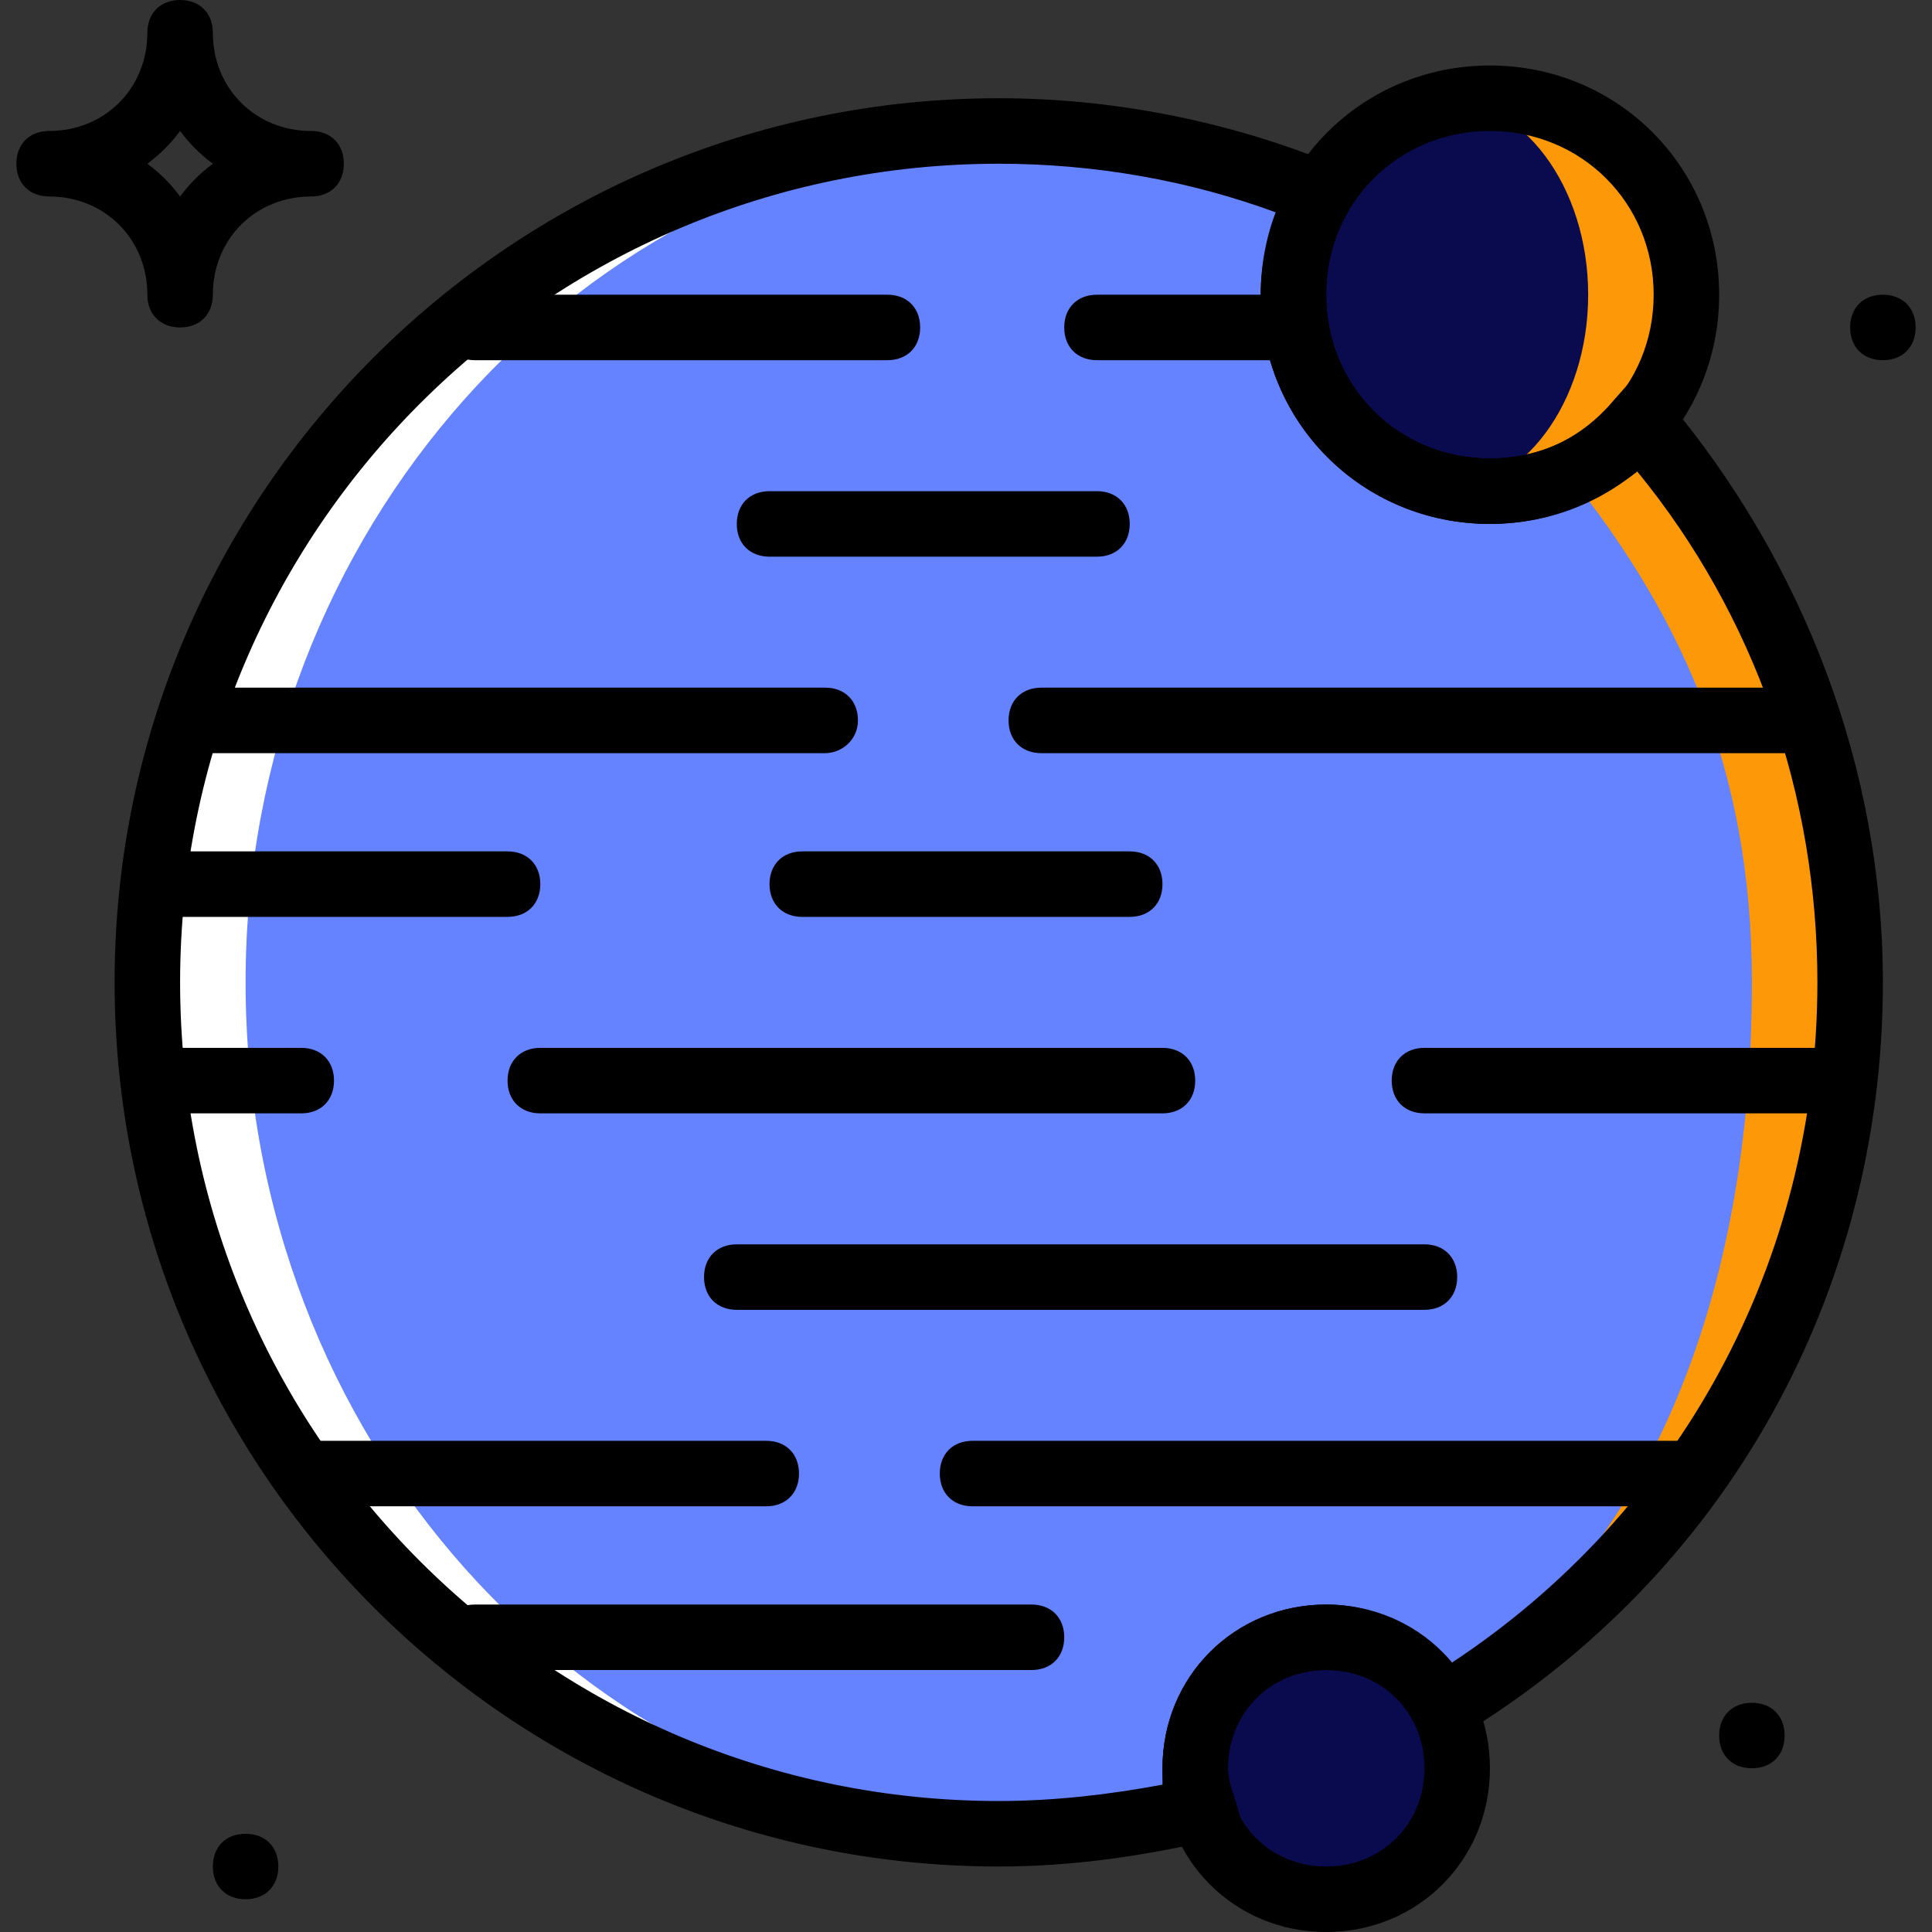
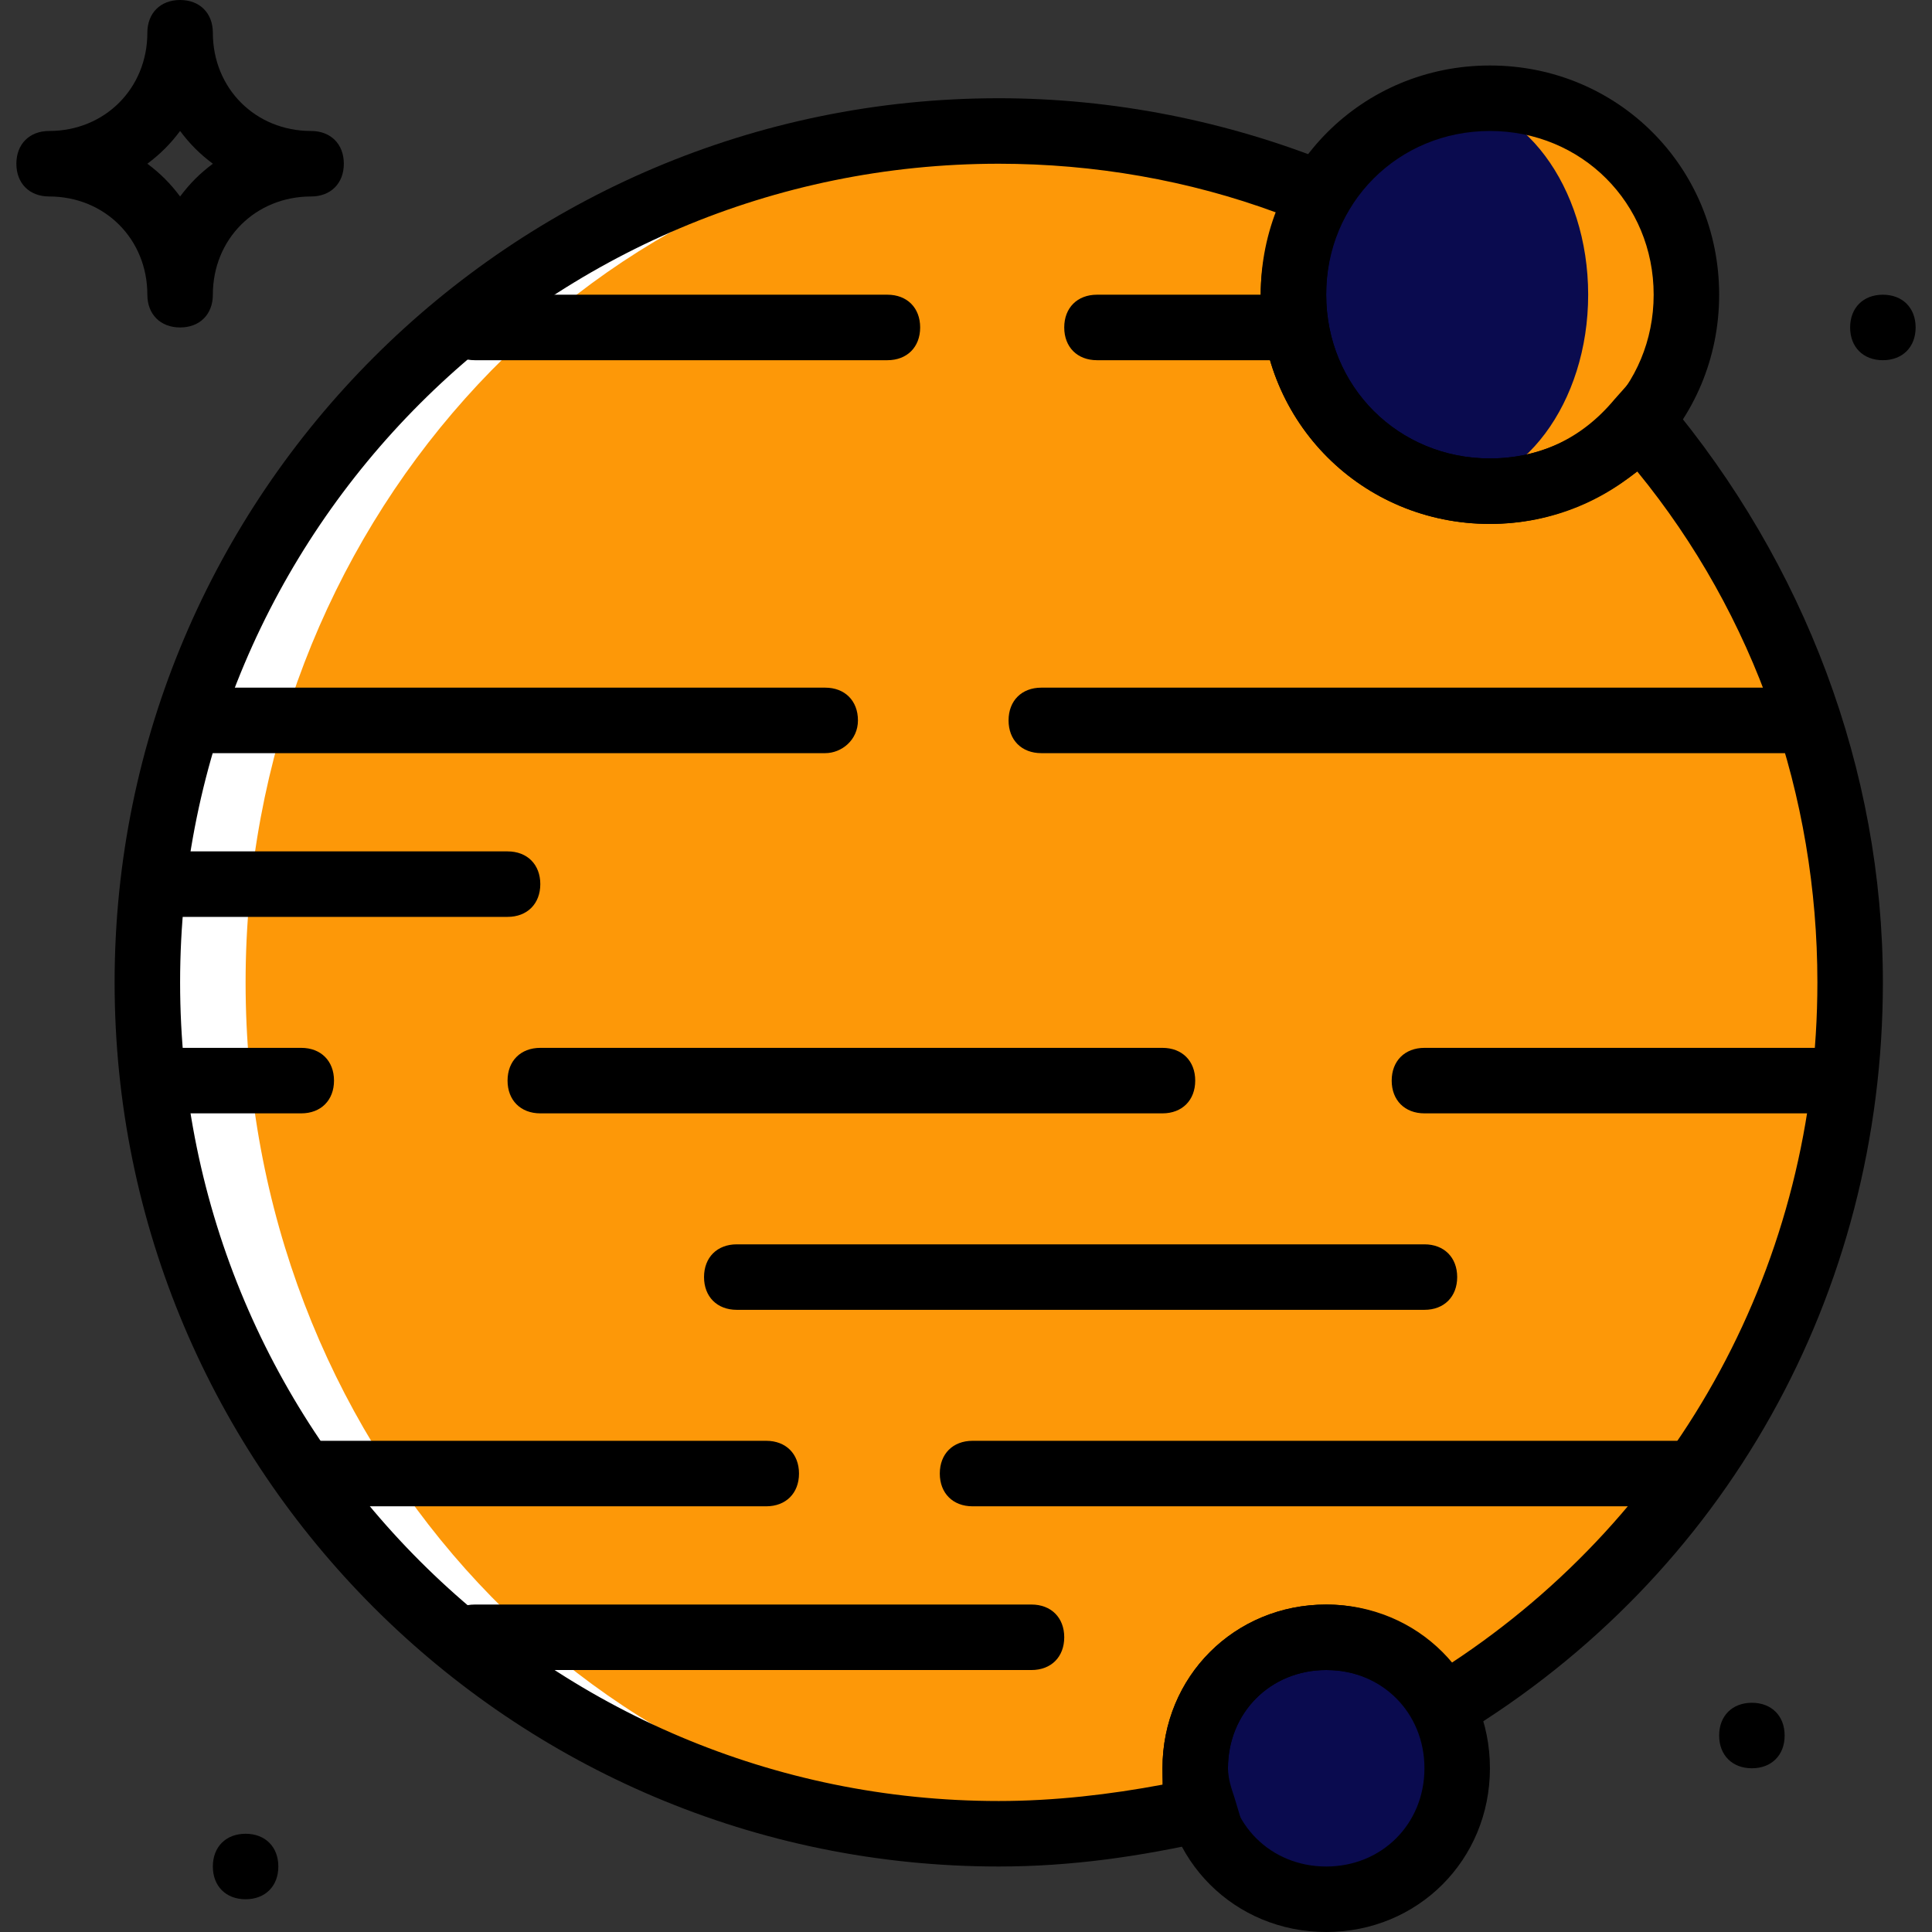
<svg xmlns="http://www.w3.org/2000/svg" height="400px" width="400px" version="1.1" id="Layer_1" viewBox="0 0 512 512" xml:space="preserve" fill="#000000">
  <rect x="0" y="0" width="512" height="512" fill="#333333" stroke="none" />
  <g id="SVGRepo_bgCarrier" stroke-width="0" />
  <g id="SVGRepo_tracerCarrier" stroke-linecap="round" stroke-linejoin="round" />
  <g id="SVGRepo_iconCarrier">
    <g transform="translate(1 1)">
      <path style="fill:#FD9808;" d="M445.915,77.102c0,28.637-23.431,52.068-52.068,52.068c-28.637,0-52.068-23.431-52.068-52.068 s23.431-52.068,52.068-52.068C422.485,25.034,445.915,48.464,445.915,77.102" />
      <g>
        <path style="fill:#0a0b4f;" d="M419.881,77.102c0,28.637-17.356,52.068-39.051,52.068s-39.051-23.431-39.051-52.068 s17.356-52.068,39.051-52.068S419.881,48.464,419.881,77.102" />
        <path style="fill:#0a0b4f;" d="M385.169,467.61c0,19.092-15.62,34.712-34.712,34.712c-19.092,0-34.712-15.62-34.712-34.712 s15.62-34.712,34.712-34.712C369.549,432.898,385.169,448.519,385.169,467.61" />
      </g>
      <path style="fill:#FD9808;" d="M433.766,110.946c-9.546,11.281-24.298,18.224-39.919,18.224c-28.637,0-52.068-23.431-52.068-52.068 c0-9.546,2.603-19.092,6.942-26.902c-26.034-10.414-54.671-16.488-85.044-16.488c-124.963,0-225.627,100.664-225.627,225.627 s100.664,225.627,225.627,225.627c18.224,0,36.447-2.603,53.803-6.942c-0.868-2.603-1.736-6.942-1.736-10.414 c0-19.092,15.62-34.712,34.712-34.712c13.885,0,25.166,7.81,30.373,19.092c65.085-39.919,108.475-111.078,108.475-192.651 C489.305,202.064,468.478,150.864,433.766,110.946" />
-       <path style="fill:#6583fe;" d="M411.203,120.492c-8.678,11.281-13.885,8.678-28.637,8.678c-26.902,0-49.464-23.431-49.464-52.068 c0-9.546,2.603-19.092,6.942-26.902c-25.166-10.414-60.746-16.488-89.383-16.488c-117.153,0-212.61,100.664-212.61,225.627 s95.458,225.627,212.61,225.627c17.356,0,49.464-2.603,65.953-6.942c-0.868-3.471-1.736-6.942-1.736-10.414 c0-19.092,14.753-34.712,32.976-34.712c13.017,0,23.431,7.81,28.637,19.092c60.746-39.919,86.78-111.078,86.78-192.651 C463.271,202.064,444.18,160.41,411.203,120.492" />
      <path style="fill:#FFFFFF;" d="M64.085,259.339c0-119.756,88.515-217.817,199.593-224.759c-4.339-0.868-8.678-0.868-13.017-0.868 c-117.153,0-212.61,100.664-212.61,225.627s95.458,225.627,212.61,225.627c4.339,0,8.678,0,13.885,0 C152.6,478.024,64.085,379.963,64.085,259.339" />
      <path d="M471.949,458.932c0,5.207-3.471,8.678-8.678,8.678c-5.207,0-8.678-3.471-8.678-8.678c0-5.207,3.471-8.678,8.678-8.678 C468.478,450.254,471.949,453.725,471.949,458.932" />
      <path d="M506.661,85.78c0,5.207-3.471,8.678-8.678,8.678c-5.207,0-8.678-3.471-8.678-8.678c0-5.207,3.471-8.678,8.678-8.678 C503.19,77.102,506.661,80.573,506.661,85.78" />
      <path d="M72.763,493.644c0,5.207-3.471,8.678-8.678,8.678s-8.678-3.471-8.678-8.678s3.471-8.678,8.678-8.678 S72.763,488.437,72.763,493.644" />
      <path d="M393.847,137.847c-33.844,0-60.746-26.902-60.746-60.746s26.902-60.746,60.746-60.746s60.746,26.902,60.746,60.746 S427.692,137.847,393.847,137.847z M393.847,33.712c-24.298,0-43.39,19.092-43.39,43.39s19.092,43.39,43.39,43.39 c24.298,0,43.39-19.092,43.39-43.39S418.146,33.712,393.847,33.712z" />
      <path d="M350.458,511c-24.298,0-43.39-19.092-43.39-43.39s19.092-43.39,43.39-43.39c24.298,0,43.39,19.092,43.39,43.39 S374.756,511,350.458,511z M350.458,441.576c-14.753,0-26.034,11.281-26.034,26.034c0,14.753,11.281,26.034,26.034,26.034 c14.753,0,26.034-11.281,26.034-26.034C376.492,452.858,365.21,441.576,350.458,441.576z" />
      <path d="M46.729,85.78c-5.207,0-8.678-3.471-8.678-8.678c0-14.753-11.281-26.034-26.034-26.034c-5.207,0-8.678-3.471-8.678-8.678 s3.471-8.678,8.678-8.678c14.753,0,26.034-11.281,26.034-26.034C38.051,2.471,41.522-1,46.729-1s8.678,3.471,8.678,8.678 c0,14.753,11.281,26.034,26.034,26.034c5.207,0,8.678,3.471,8.678,8.678s-3.471,8.678-8.678,8.678 c-14.753,0-26.034,11.281-26.034,26.034C55.407,82.308,51.936,85.78,46.729,85.78z M38.051,42.39 c3.471,2.603,6.075,5.207,8.678,8.678c2.603-3.471,5.207-6.075,8.678-8.678c-3.471-2.603-6.075-5.207-8.678-8.678 C44.125,37.183,41.522,39.786,38.051,42.39z" />
      <path d="M445.915,398.186h-189.18c-5.207,0-8.678-3.471-8.678-8.678c0-5.207,3.471-8.678,8.678-8.678h189.18 c5.207,0,8.678,3.471,8.678,8.678C454.593,394.715,451.122,398.186,445.915,398.186z" />
      <path d="M202.064,398.186H81.441c-5.207,0-8.678-3.471-8.678-8.678c0-5.207,3.471-8.678,8.678-8.678h120.624 c5.207,0,8.678,3.471,8.678,8.678C210.742,394.715,207.271,398.186,202.064,398.186z" />
      <path d="M78.837,294.051H46.729c-5.207,0-8.678-3.471-8.678-8.678c0-5.207,3.471-8.678,8.678-8.678h32.108 c5.207,0,8.678,3.471,8.678,8.678C87.515,290.58,84.044,294.051,78.837,294.051z" />
      <path d="M307.068,294.051H142.186c-5.207,0-8.678-3.471-8.678-8.678c0-5.207,3.471-8.678,8.678-8.678h164.881 c5.207,0,8.678,3.471,8.678,8.678C315.746,290.58,312.275,294.051,307.068,294.051z" />
      <path d="M376.492,346.119H194.254c-5.207,0-8.678-3.471-8.678-8.678s3.471-8.678,8.678-8.678h182.237 c5.207,0,8.678,3.471,8.678,8.678S381.698,346.119,376.492,346.119z" />
      <path d="M272.356,441.576H124.831c-5.207,0-8.678-3.471-8.678-8.678c0-5.207,3.471-8.678,8.678-8.678h147.525 c5.207,0,8.678,3.471,8.678,8.678C281.034,438.105,277.563,441.576,272.356,441.576z" />
-       <path d="M298.39,241.983h-86.78c-5.207,0-8.678-3.471-8.678-8.678s3.471-8.678,8.678-8.678h86.78c5.207,0,8.678,3.471,8.678,8.678 S303.597,241.983,298.39,241.983z" />
      <path d="M133.508,241.983h-86.78c-5.207,0-8.678-3.471-8.678-8.678s3.471-8.678,8.678-8.678h86.78c5.207,0,8.678,3.471,8.678,8.678 S138.715,241.983,133.508,241.983z" />
-       <path d="M289.712,146.525h-86.78c-5.207,0-8.678-3.471-8.678-8.678s3.471-8.678,8.678-8.678h86.78c5.207,0,8.678,3.471,8.678,8.678 S294.919,146.525,289.712,146.525z" />
      <path d="M480.627,294.051H376.492c-5.207,0-8.678-3.471-8.678-8.678c0-5.207,3.471-8.678,8.678-8.678h104.136 c5.207,0,8.678,3.471,8.678,8.678C489.305,290.58,485.834,294.051,480.627,294.051z" />
      <path d="M234.173,94.458H124.831c-5.207,0-8.678-3.471-8.678-8.678c0-5.207,3.471-8.678,8.678-8.678h109.342 c5.207,0,8.678,3.471,8.678,8.678C242.851,90.986,239.38,94.458,234.173,94.458z" />
      <path d="M341.78,94.458h-52.068c-5.207,0-8.678-3.471-8.678-8.678c0-5.207,3.471-8.678,8.678-8.678h52.068 c5.207,0,8.678,3.471,8.678,8.678C350.458,90.986,346.986,94.458,341.78,94.458z" />
      <path d="M471.949,198.593h-196.99c-5.207,0-8.678-3.471-8.678-8.678s3.471-8.678,8.678-8.678h196.99 c5.207,0,8.678,3.471,8.678,8.678S477.156,198.593,471.949,198.593z" />
      <path d="M217.685,198.593H55.407c-5.207,0-8.678-3.471-8.678-8.678s3.471-8.678,8.678-8.678h162.278 c5.207,0,8.678,3.471,8.678,8.678S222.024,198.593,217.685,198.593z" />
      <path d="M263.678,493.644c-129.302,0-234.305-105.003-234.305-234.305S134.376,25.034,263.678,25.034 c30.373,0,60.746,6.075,88.515,17.356l9.546,3.471l-5.207,8.678c-4.339,6.942-6.075,14.753-6.075,22.563 c0,24.298,19.092,43.39,43.39,43.39c13.017,0,24.298-5.207,32.976-15.62l6.942-7.81l6.942,7.81 c36.447,43.39,57.275,98.061,57.275,154.468c0,82.441-41.654,157.071-111.946,199.593l-7.81,5.207l-4.339-8.678 c-4.339-8.678-13.017-13.885-23.431-13.885c-14.753,0-26.034,11.281-26.034,26.034c0,2.603,0.868,5.207,1.736,7.81l2.603,8.678 l-8.678,2.603C300.993,491.041,282.77,493.644,263.678,493.644z M263.678,42.39c-119.756,0-216.949,97.193-216.949,216.949 s97.193,216.949,216.949,216.949c14.753,0,29.505-1.736,43.39-4.339c0-1.736,0-2.603,0-4.339c0-24.298,19.092-43.39,43.39-43.39 c13.017,0,25.166,6.075,32.976,15.62c60.746-39.919,97.193-106.739,97.193-180.502c0-49.464-16.488-97.193-47.729-135.376 c-11.281,8.678-24.298,13.885-39.051,13.885c-33.844,0-60.746-26.902-60.746-60.746c0-7.81,1.736-14.753,4.339-21.695 C314.01,46.729,288.844,42.39,263.678,42.39z" />
    </g>
  </g>
</svg>